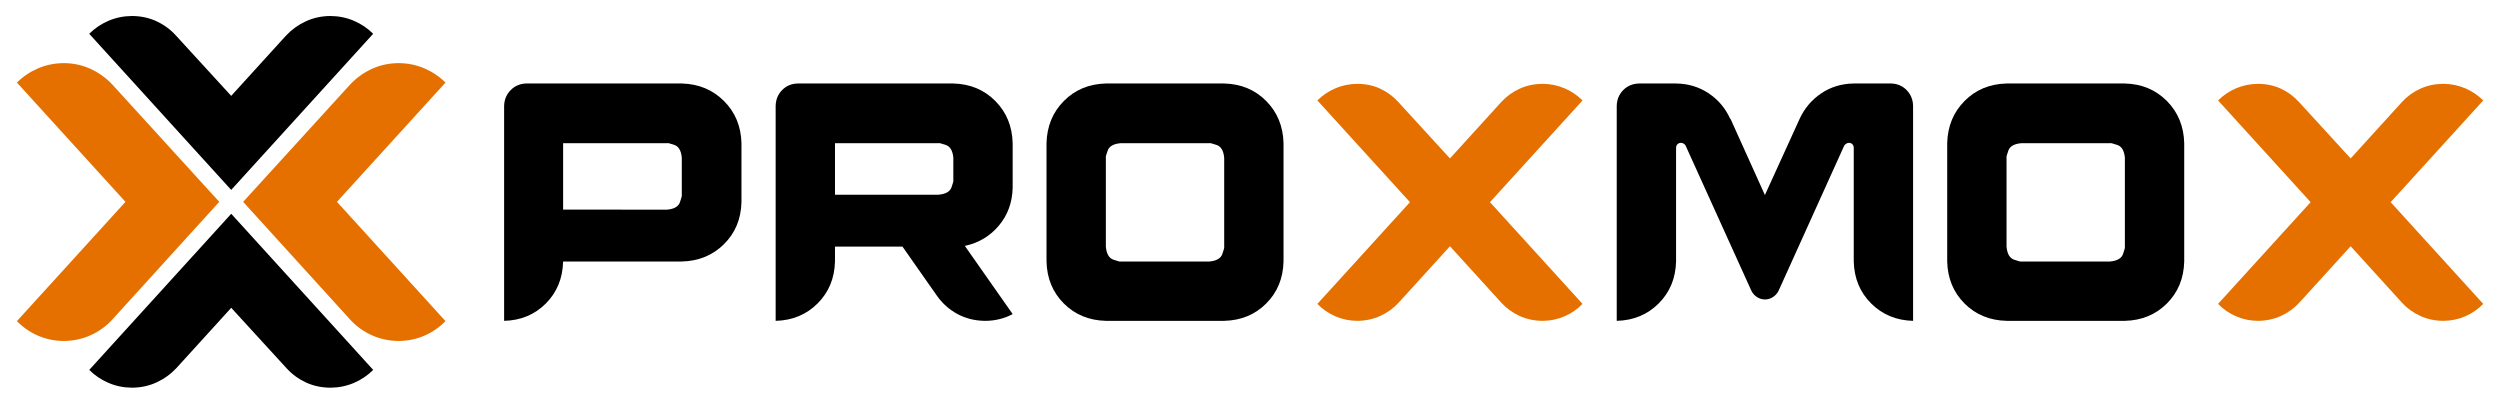
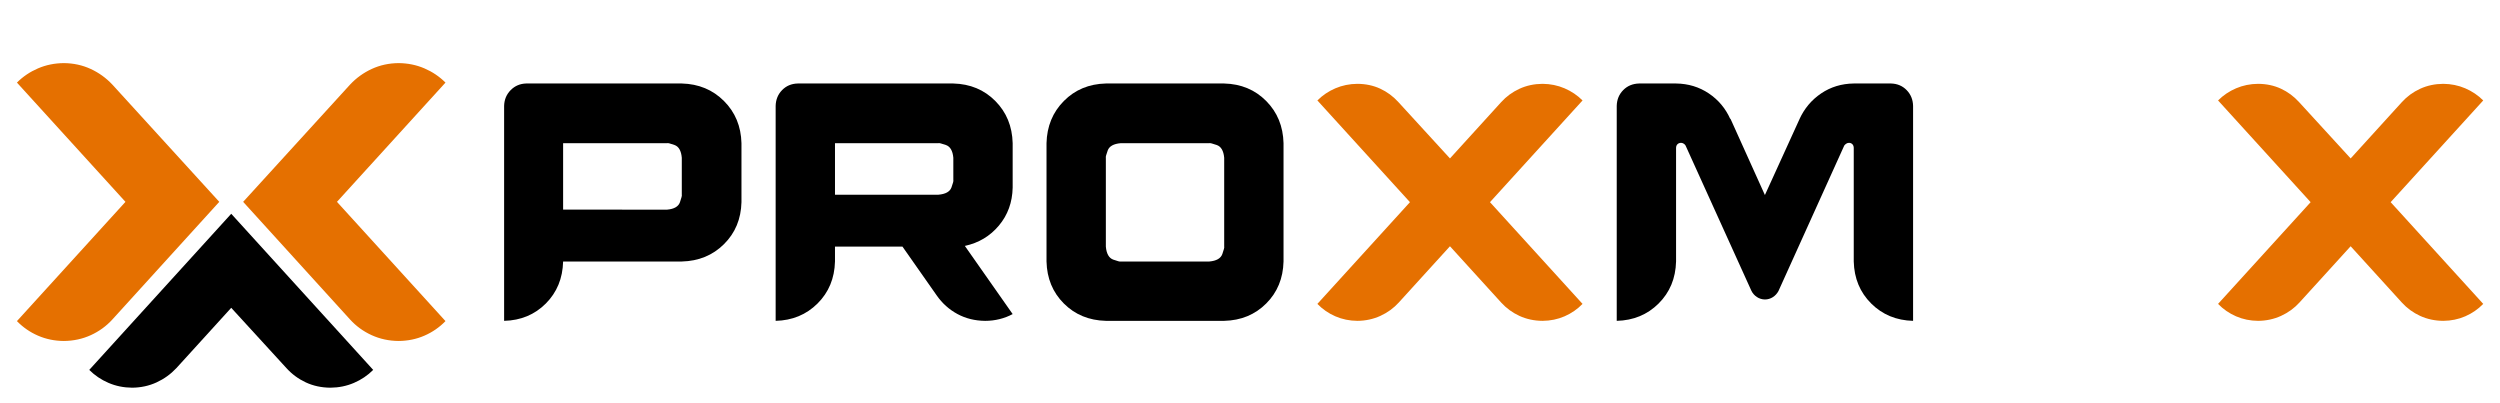
<svg xmlns="http://www.w3.org/2000/svg" xmlns:ns1="http://www.inkscape.org/namespaces/inkscape" xmlns:ns2="http://sodipodi.sourceforge.net/DTD/sodipodi-0.dtd" width="800" height="129.039" id="svg3018" version="1.1" ns1:version="0.48.3.1 r9886" ns2:docname="Proxmox_logo_standard_hex.svg" ns1:export-filename="S:\Proxmox-Logo-NEW\Standard-Logo\PNG\Proxmox_logo_standard_hex_800px.png" ns1:export-xdpi="90" ns1:export-ydpi="90">
  <ns2:namedview id="base" pagecolor="#ffffff" bordercolor="#666666" borderopacity="1.0" ns1:pageopacity="0.0" ns1:pageshadow="2" ns1:zoom="2.8" ns1:cx="349.01602" ns1:cy="64.505265" ns1:document-units="px" ns1:current-layer="layer1" showgrid="false" ns1:window-width="2560" ns1:window-height="1377" ns1:window-x="-8" ns1:window-y="-8" ns1:window-maximized="1" showguides="true" ns1:guide-bbox="true" objecttolerance="4" gridtolerance="2" guidetolerance="1" fit-margin-top="5" fit-margin-left="5" fit-margin-right="5" fit-margin-bottom="5" ns1:showpageshadow="false" />
  <defs id="defs3020">
    <clipPath clipPathUnits="userSpaceOnUse" id="clipPath3102-1">
      <rect style="fill:#e57000;fill-opacity:1;fill-rule:evenodd;stroke:none" id="rect3104-7" width="436.402" height="326.41" x="-83" y="-347.714" transform="matrix(0.734,0.679,-0.785,0.62,0,0)" />
    </clipPath>
    <clipPath clipPathUnits="userSpaceOnUse" id="clipPath4746">
      <rect style="fill:#e57000;fill-opacity:1;fill-rule:evenodd;stroke:none" id="rect4748" width="436.402" height="326.41" x="-83" y="-347.714" transform="matrix(0.734,0.679,-0.785,0.62,0,0)" />
    </clipPath>
    <clipPath id="clipPath2999-2-3-4-1" clipPathUnits="userSpaceOnUse">
      <path ns1:connector-curvature="0" id="path3001-8-8-6-0" d="m 0,14400 14400,0 L 14400,0 0,0 0,14400 z" />
    </clipPath>
    <clipPath clipPathUnits="userSpaceOnUse" id="clipPath3102-4">
      <rect style="fill:#e57000;fill-opacity:1;fill-rule:evenodd;stroke:none" id="rect3104-1" width="436.402" height="326.41" x="-83" y="-347.714" transform="matrix(0.734,0.679,-0.785,0.62,0,0)" />
    </clipPath>
    <clipPath clipPathUnits="userSpaceOnUse" id="clipPath3008">
      <rect style="fill:#e57000;fill-opacity:1;fill-rule:evenodd;stroke:none" id="rect3010" width="436.402" height="326.41" x="-83" y="-347.714" transform="matrix(0.734,0.679,-0.785,0.62,0,0)" />
    </clipPath>
    <clipPath clipPathUnits="userSpaceOnUse" id="clipPath3102">
      <rect style="fill:#e57000;fill-opacity:1;fill-rule:evenodd;stroke:none" id="rect3104" width="436.402" height="326.41" x="-83" y="-347.714" transform="matrix(0.734,0.679,-0.785,0.62,0,0)" />
    </clipPath>
    <clipPath clipPathUnits="userSpaceOnUse" id="clipPath4814">
      <rect style="fill:#e57000;fill-opacity:1;fill-rule:evenodd;stroke:none" id="rect4816" width="436.402" height="326.41" x="-83" y="-347.714" transform="matrix(0.734,0.679,-0.785,0.62,0,0)" />
    </clipPath>
    <clipPath id="clipPath2999-2-3-4" clipPathUnits="userSpaceOnUse">
      <path ns1:connector-curvature="0" id="path3001-8-8-6" d="m 0,14400 14400,0 L 14400,0 0,0 0,14400 z" />
    </clipPath>
  </defs>
  <g transform="translate(1451.137,38.932)" id="layer1" ns1:groupmode="layer" ns1:label="Layer 1">
    <g id="g3378" transform="matrix(0.28,0,0,0.28,-1040.832,61.254)" ns1:export-filename="S:\lucia\New-Logo-Symbol\Standard-Logo\PNG\Proxmox_logo_standard_hex_300px.png" ns1:export-xdpi="90" ns1:export-ydpi="90">
      <g id="g3016-9" style="fill:#000000" transform="matrix(0.853,0,0,0.853,-2204.796,-970.065)">
        <g style="font-size:144px;font-style:normal;font-variant:normal;font-weight:normal;font-stretch:normal;line-height:125%;letter-spacing:0px;word-spacing:0px;fill:#000000;fill-opacity:1;stroke:none;font-family:Helion;-inkscape-font-specification:Helion" id="text3093-5" clip-path="url(#clipPath3102-4)" transform="matrix(-0.998,0,0,0.998,1452.359,746.048)">
-           <path d="M 276.304,226.623 466.892,17.021 C 459.499,9.628 450.888,3.819 441.058,-0.405 431.228,-4.63 420.666,-6.782 409.374,-6.864 397.381,-6.772 386.393,-4.396 376.411,0.265 366.429,4.926 357.756,11.324 350.394,19.458 L 276.303,100.373 202.7,19.458 C 195.073,11.324 186.198,4.926 176.073,0.265 165.949,-4.396 155.002,-6.772 143.232,-6.864 131.94,-6.782 121.379,-4.63 111.549,-0.405 101.719,3.819 93.107,9.628 85.714,17.021 L 276.308,226.618" id="path3098-5" ns1:connector-curvature="0" ns2:nodetypes="ccccccccccccc" style="fill:#000000;fill-opacity:1" />
-         </g>
+           </g>
        <g transform="matrix(0.998,0,0,-0.998,900.896,1230.358)" clip-path="url(#clipPath3102-4)" id="g3196-9" style="font-size:144px;font-style:normal;font-variant:normal;font-weight:normal;font-stretch:normal;line-height:125%;letter-spacing:0px;word-spacing:0px;fill:#000000;fill-opacity:1;stroke:none;font-family:Helion;-inkscape-font-specification:Helion">
          <path style="fill:#000000;fill-opacity:1" ns2:nodetypes="ccccccccccccc" ns1:connector-curvature="0" id="path3198-1" d="M 276.304,226.623 466.892,17.021 C 459.499,9.628 450.888,3.819 441.058,-0.405 431.228,-4.63 420.666,-6.782 409.374,-6.864 397.381,-6.772 386.393,-4.396 376.411,0.265 366.429,4.926 357.756,11.324 350.394,19.458 L 276.303,100.373 202.7,19.458 C 195.073,11.324 186.198,4.926 176.073,0.265 165.949,-4.396 155.002,-6.772 143.232,-6.864 131.94,-6.782 121.379,-4.63 111.549,-0.405 101.719,3.819 93.107,9.628 85.714,17.021 L 276.308,226.618" />
        </g>
        <path style="font-size:1059.613px;font-style:normal;font-variant:normal;font-weight:normal;font-stretch:normal;line-height:125%;letter-spacing:0px;word-spacing:0px;fill:#e57000;fill-opacity:1;stroke:none;font-family:Helion;-inkscape-font-specification:Helion" d="m 1160.629,988.205 0,0 -143.267,-157.112 c -8.333,-8.887 -18.031,-15.878 -29.093,-20.971 -11.063,-5.093 -23.024,-7.689 -35.883,-7.789 -12.338,0.089 -23.878,2.441 -34.618,7.057 -10.741,4.616 -20.15,10.963 -28.227,19.04 L 1034.938,988.208 889.541,1147.985 c 8.078,8.333 17.487,14.835 28.227,19.506 10.741,4.671 22.28,7.046 34.618,7.123 12.893,-0.1 24.921,-2.696 36.083,-7.789 11.162,-5.093 20.793,-12.083 28.893,-20.971 l 143.266,-157.649" id="path3278-4" ns1:connector-curvature="0" ns2:nodetypes="cccccccccscscc" />
        <path ns2:nodetypes="cccccccccscscc" ns1:connector-curvature="0" id="path3280-5" d="m 1192.621,988.205 0,0 143.267,-157.112 c 8.333,-8.887 18.031,-15.878 29.093,-20.971 11.062,-5.093 23.024,-7.689 35.883,-7.789 12.338,0.089 23.878,2.441 34.618,7.057 10.741,4.616 20.15,10.963 28.227,19.04 l -145.398,159.778 145.398,159.778 c -8.078,8.333 -17.487,14.835 -28.227,19.506 -10.741,4.671 -22.28,7.046 -34.618,7.123 -12.893,-0.1 -24.921,-2.696 -36.083,-7.789 -11.162,-5.093 -20.793,-12.083 -28.893,-20.971 L 1192.621,988.206" style="font-size:1059.613px;font-style:normal;font-variant:normal;font-weight:normal;font-stretch:normal;line-height:125%;letter-spacing:0px;word-spacing:0px;fill:#e57000;fill-opacity:1;stroke:none;font-family:Helion;-inkscape-font-specification:Helion" />
      </g>
      <g id="g3368">
        <g id="text3223" style="font-size:387.522px;font-style:normal;font-variant:normal;font-weight:normal;font-stretch:normal;text-align:start;line-height:125%;letter-spacing:0px;word-spacing:0px;writing-mode:lr-tb;text-anchor:start;fill:#000000;fill-opacity:1;stroke:none;font-family:Helion;-inkscape-font-specification:Helion">
          <path ns1:connector-curvature="0" id="path3354" d="m -686.181,-262.387 -177.87,0 c -6.983,0.194 -12.877,2.713 -17.68,7.557 -4.804,4.844 -7.306,10.851 -7.508,18.02 l 0,245.686 c 19.085,-0.476 34.973,-7.08 47.665,-19.812 12.691,-12.732 19.279,-28.733 19.763,-48.004 l 135.631,0 c 19.287,-0.476 35.353,-7.08 48.197,-19.812 12.844,-12.731 19.513,-28.733 20.006,-48.004 l 0,-67.428 c -0.493,-19.287 -7.161,-35.353 -20.006,-48.197 -12.845,-12.844 -28.911,-19.513 -48.197,-20.006 z m -135.631,144.156 0,-75.953 118.968,0 c 0.694,-0.347 3.471,0.347 8.332,2.083 4.86,1.736 7.637,6.596 8.332,14.58 l 0,42.239 c 0.347,0.711 -0.347,3.552 -2.083,8.525 -1.736,4.973 -6.596,7.815 -14.58,8.525 z" />
          <path ns1:connector-curvature="0" id="path3356" d="m -308.045,-143.42 0,-50.765 c -0.477,-19.287 -7.081,-35.353 -19.812,-48.197 -12.732,-12.844 -28.733,-19.513 -48.004,-20.006 l -177.87,0 c -7.153,0.194 -13.095,2.713 -17.826,7.557 -4.731,4.844 -7.185,10.851 -7.363,18.02 l 0,245.686 c 19.101,-0.476 35.054,-7.08 47.858,-19.812 12.804,-12.732 19.457,-28.733 19.957,-48.004 l 0,-17.051 77.116,0 39.139,55.802 c 6.281,9.01 14.16,16.082 23.639,21.217 9.478,5.135 20.07,7.75 31.776,7.847 5.643,-0.008 11.117,-0.67 16.421,-1.986 5.304,-1.316 10.293,-3.237 14.968,-5.764 l -54.64,-77.891 c 15.84,-3.431 28.821,-11.198 38.945,-23.299 10.124,-12.102 15.355,-26.553 15.694,-43.353 z m -203.059,8.138 0,-58.903 118.193,0 c 0.71,-0.347 3.552,0.347 8.525,2.083 4.973,1.736 7.815,6.596 8.525,14.58 l 0,25.576 c 0.355,0.694 -0.355,3.472 -2.131,8.332 -1.776,4.86 -6.749,7.637 -14.919,8.332 z" />
          <path ns1:connector-curvature="0" id="path3358" d="m -66.297,-262.387 -135.243,0 c -19.271,0.493 -35.272,7.161 -48.004,20.006 -12.732,12.845 -19.335,28.911 -19.812,48.197 l 0,135.243 c 0.476,19.271 7.08,35.272 19.812,48.004 12.732,12.732 28.733,19.335 48.004,19.812 l 135.243,0 C -47.027,8.398 -31.025,1.794 -18.294,-10.937 -5.562,-23.669 1.042,-39.67 1.518,-58.941 l 0,-135.243 c -0.477,-19.287 -7.081,-35.353 -19.812,-48.197 -12.732,-12.844 -28.733,-19.513 -48.004,-20.006 z m 0,186.396 c 0.355,0.711 -0.355,3.552 -2.131,8.525 -1.776,4.973 -6.749,7.815 -14.919,8.525 l -101.142,0 c -0.711,0.355 -3.552,-0.355 -8.525,-2.131 -4.973,-1.776 -7.815,-6.749 -8.525,-14.919 l 0,-101.529 c -0.355,-0.694 0.355,-3.471 2.131,-8.332 1.776,-4.86 6.749,-7.637 14.919,-8.332 l 101.142,0 c 0.71,-0.347 3.552,0.347 8.525,2.083 4.973,1.736 7.815,6.596 8.525,14.58 z" />
          <path ns1:connector-curvature="0" id="path3360" style="fill:#e57000;fill-opacity:1" d="m 343.246,-243.012 c -5.878,-5.877 -12.724,-10.495 -20.538,-13.854 -7.815,-3.358 -16.211,-5.07 -25.189,-5.135 -9.551,0.073 -18.351,1.962 -26.4,5.667 -8.049,3.706 -15.008,8.792 -20.877,15.258 l -58.515,64.328 -58.903,-64.328 c -6.023,-6.636 -12.966,-11.771 -20.829,-15.404 -7.863,-3.633 -16.55,-5.473 -26.061,-5.522 -8.978,0.065 -17.374,1.776 -25.189,5.135 -7.815,3.359 -14.661,7.977 -20.538,13.854 L 146,-126.756 40.207,-10.501 c 5.877,6.063 12.723,10.794 20.538,14.193 7.815,3.399 16.211,5.127 25.189,5.183 9.381,-0.073 18.133,-1.962 26.254,-5.667 8.122,-3.706 15.129,-8.792 21.023,-15.258 l 58.515,-64.328 58.515,64.328 c 5.869,6.467 12.828,11.553 20.877,15.258 8.049,3.706 16.849,5.595 26.4,5.667 8.977,-0.057 17.373,-1.784 25.189,-5.183 7.815,-3.399 14.661,-8.13 20.538,-14.193 L 237.454,-126.756 z" />
          <path ns1:connector-curvature="0" id="path3362" d="m 695.818,-262.387 -42.627,0 c -13.943,0.194 -26.359,3.972 -37.25,11.335 -10.891,7.363 -19.142,17.148 -24.753,29.354 l 0.388,-0.775 -39.914,87.579 -39.527,-87.579 0,0.775 c -5.442,-12.207 -13.644,-21.991 -24.607,-29.354 -10.964,-7.363 -23.429,-11.141 -37.395,-11.335 l -42.239,0 c -7.339,0.194 -13.394,2.713 -18.165,7.557 -4.771,4.844 -7.242,10.851 -7.411,18.02 l 0,245.686 c 19.101,-0.476 35.054,-7.08 47.858,-19.812 12.804,-12.732 19.457,-28.733 19.957,-48.004 l 0,-129.818 c 0.024,-1.768 0.557,-3.173 1.599,-4.214 1.041,-1.041 2.446,-1.574 4.214,-1.599 1.009,0.033 1.994,0.355 2.955,0.969 0.961,0.614 1.655,1.324 2.083,2.131 l 75.178,165.857 c 1.421,2.963 3.52,5.369 6.297,7.217 2.777,1.849 5.845,2.801 9.204,2.858 3.334,-0.04 6.353,-0.928 9.058,-2.664 2.704,-1.736 4.852,-4.077 6.442,-7.024 l 75.178,-166.245 c 0.589,-0.807 1.348,-1.518 2.277,-2.131 0.928,-0.613 1.978,-0.936 3.149,-0.969 1.582,0.024 2.874,0.557 3.875,1.599 1.001,1.042 1.518,2.446 1.55,4.214 l 0,129.818 c 0.5,19.271 7.153,35.272 19.957,48.004 12.804,12.732 28.757,19.335 47.858,19.812 l 0,-245.686 c -0.178,-7.169 -2.632,-13.175 -7.363,-18.02 -4.731,-4.844 -10.673,-7.363 -17.826,-7.557 z" />
-           <path ns1:connector-curvature="0" id="path3364" d="m 963.058,-262.387 -135.243,0 c -19.271,0.493 -35.272,7.161 -48.004,20.006 -12.732,12.845 -19.335,28.911 -19.812,48.197 l 0,135.243 c 0.476,19.271 7.08,35.272 19.812,48.004 12.732,12.732 28.733,19.335 48.004,19.812 l 135.243,0 c 19.271,-0.476 35.272,-7.08 48.004,-19.812 12.731,-12.732 19.335,-28.733 19.812,-48.004 l 0,-135.243 c -0.477,-19.287 -7.08,-35.353 -19.812,-48.197 -12.732,-12.844 -28.733,-19.513 -48.004,-20.006 z m 0,186.396 c 0.355,0.711 -0.355,3.552 -2.131,8.525 -1.776,4.973 -6.749,7.815 -14.919,8.525 l -101.142,0 c -0.711,0.355 -3.552,-0.355 -8.525,-2.131 -4.973,-1.776 -7.815,-6.749 -8.525,-14.919 l 0,-101.529 c -0.355,-0.694 0.355,-3.471 2.131,-8.332 1.776,-4.86 6.749,-7.637 14.919,-8.332 l 101.142,0 c 0.71,-0.347 3.552,0.347 8.525,2.083 4.973,1.736 7.815,6.596 8.525,14.58 z" />
          <path ns1:connector-curvature="0" id="path3366" style="fill:#e57000;fill-opacity:1" d="m 1372.601,-243.012 c -5.878,-5.877 -12.724,-10.495 -20.538,-13.854 -7.815,-3.358 -16.211,-5.07 -25.189,-5.135 -9.551,0.073 -18.351,1.962 -26.4,5.667 -8.049,3.706 -15.008,8.792 -20.878,15.258 l -58.515,64.328 -58.903,-64.328 c -6.023,-6.636 -12.966,-11.771 -20.829,-15.404 -7.864,-3.633 -16.55,-5.473 -26.061,-5.522 -8.977,0.065 -17.374,1.776 -25.189,5.135 -7.815,3.359 -14.661,7.977 -20.538,13.854 l 105.792,116.255 -105.792,116.255 c 5.877,6.063 12.723,10.794 20.538,14.193 7.815,3.399 16.211,5.127 25.189,5.183 9.381,-0.073 18.133,-1.962 26.254,-5.667 8.122,-3.706 15.129,-8.792 21.023,-15.258 l 58.515,-64.328 58.515,64.328 c 5.869,6.467 12.828,11.553 20.878,15.258 8.049,3.706 16.849,5.595 26.4,5.667 8.977,-0.057 17.373,-1.784 25.189,-5.183 7.815,-3.399 14.661,-8.13 20.538,-14.193 L 1266.809,-126.756 z" />
        </g>
      </g>
    </g>
  </g>
</svg>